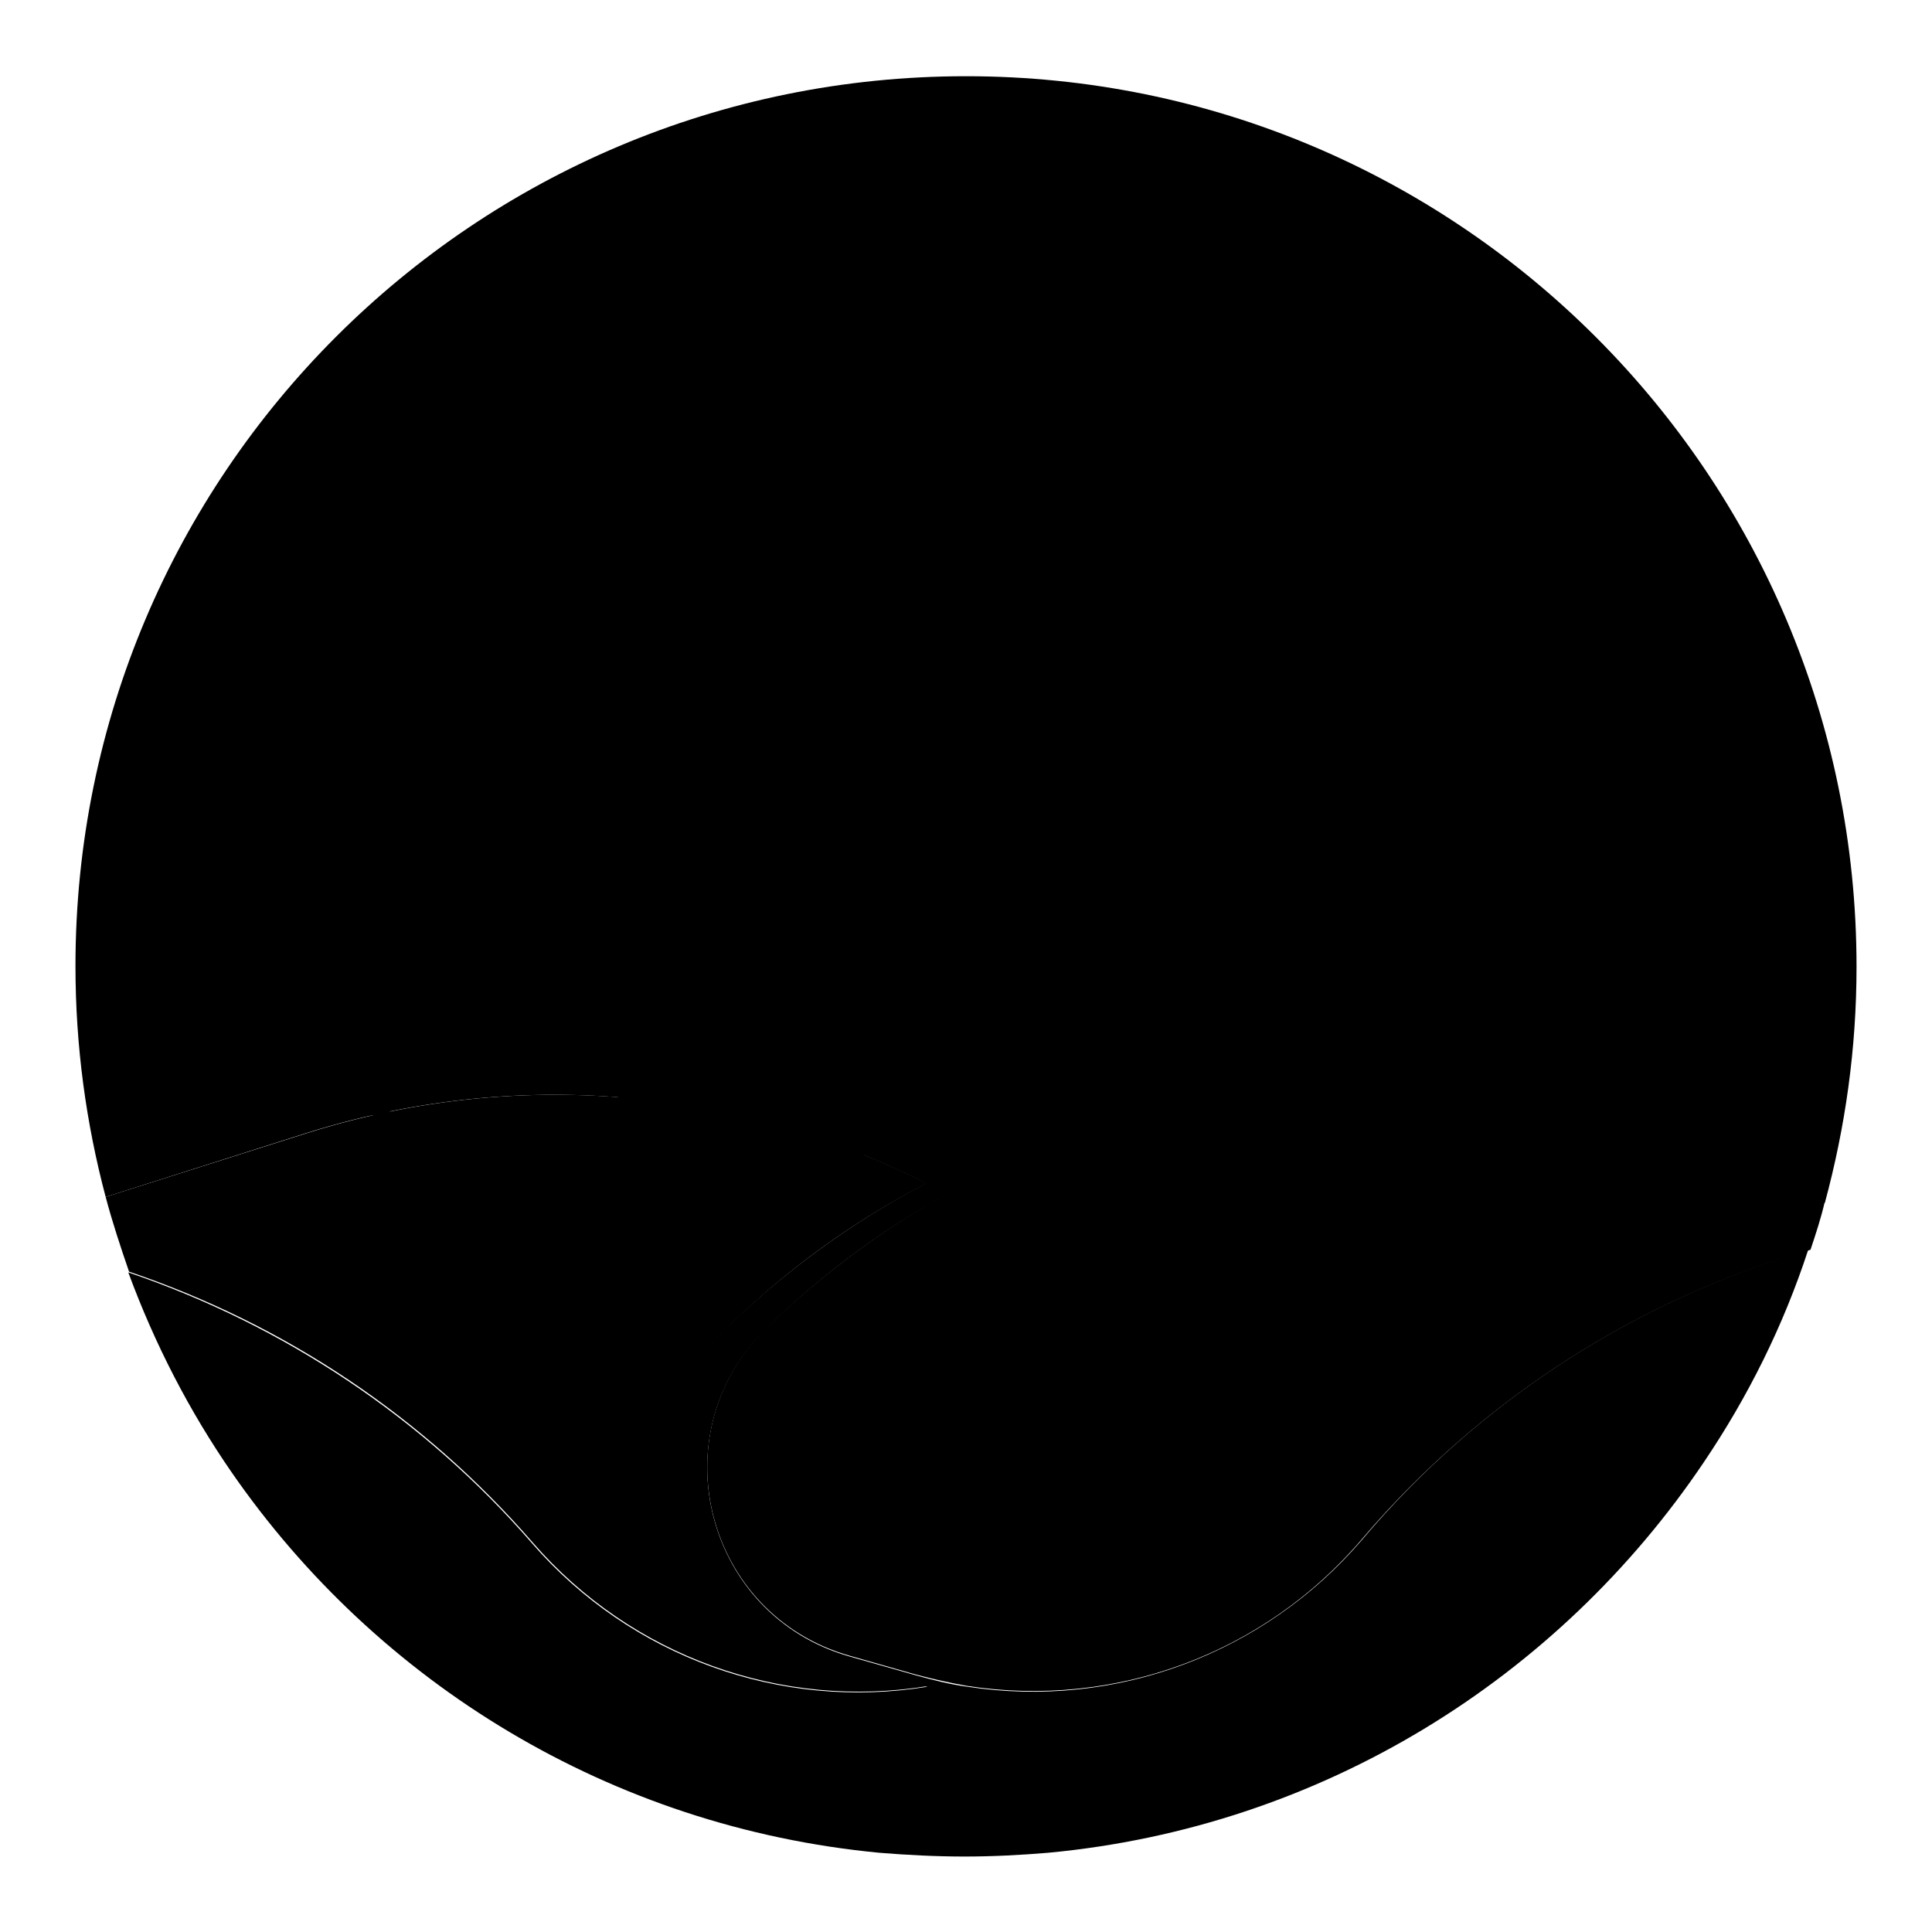
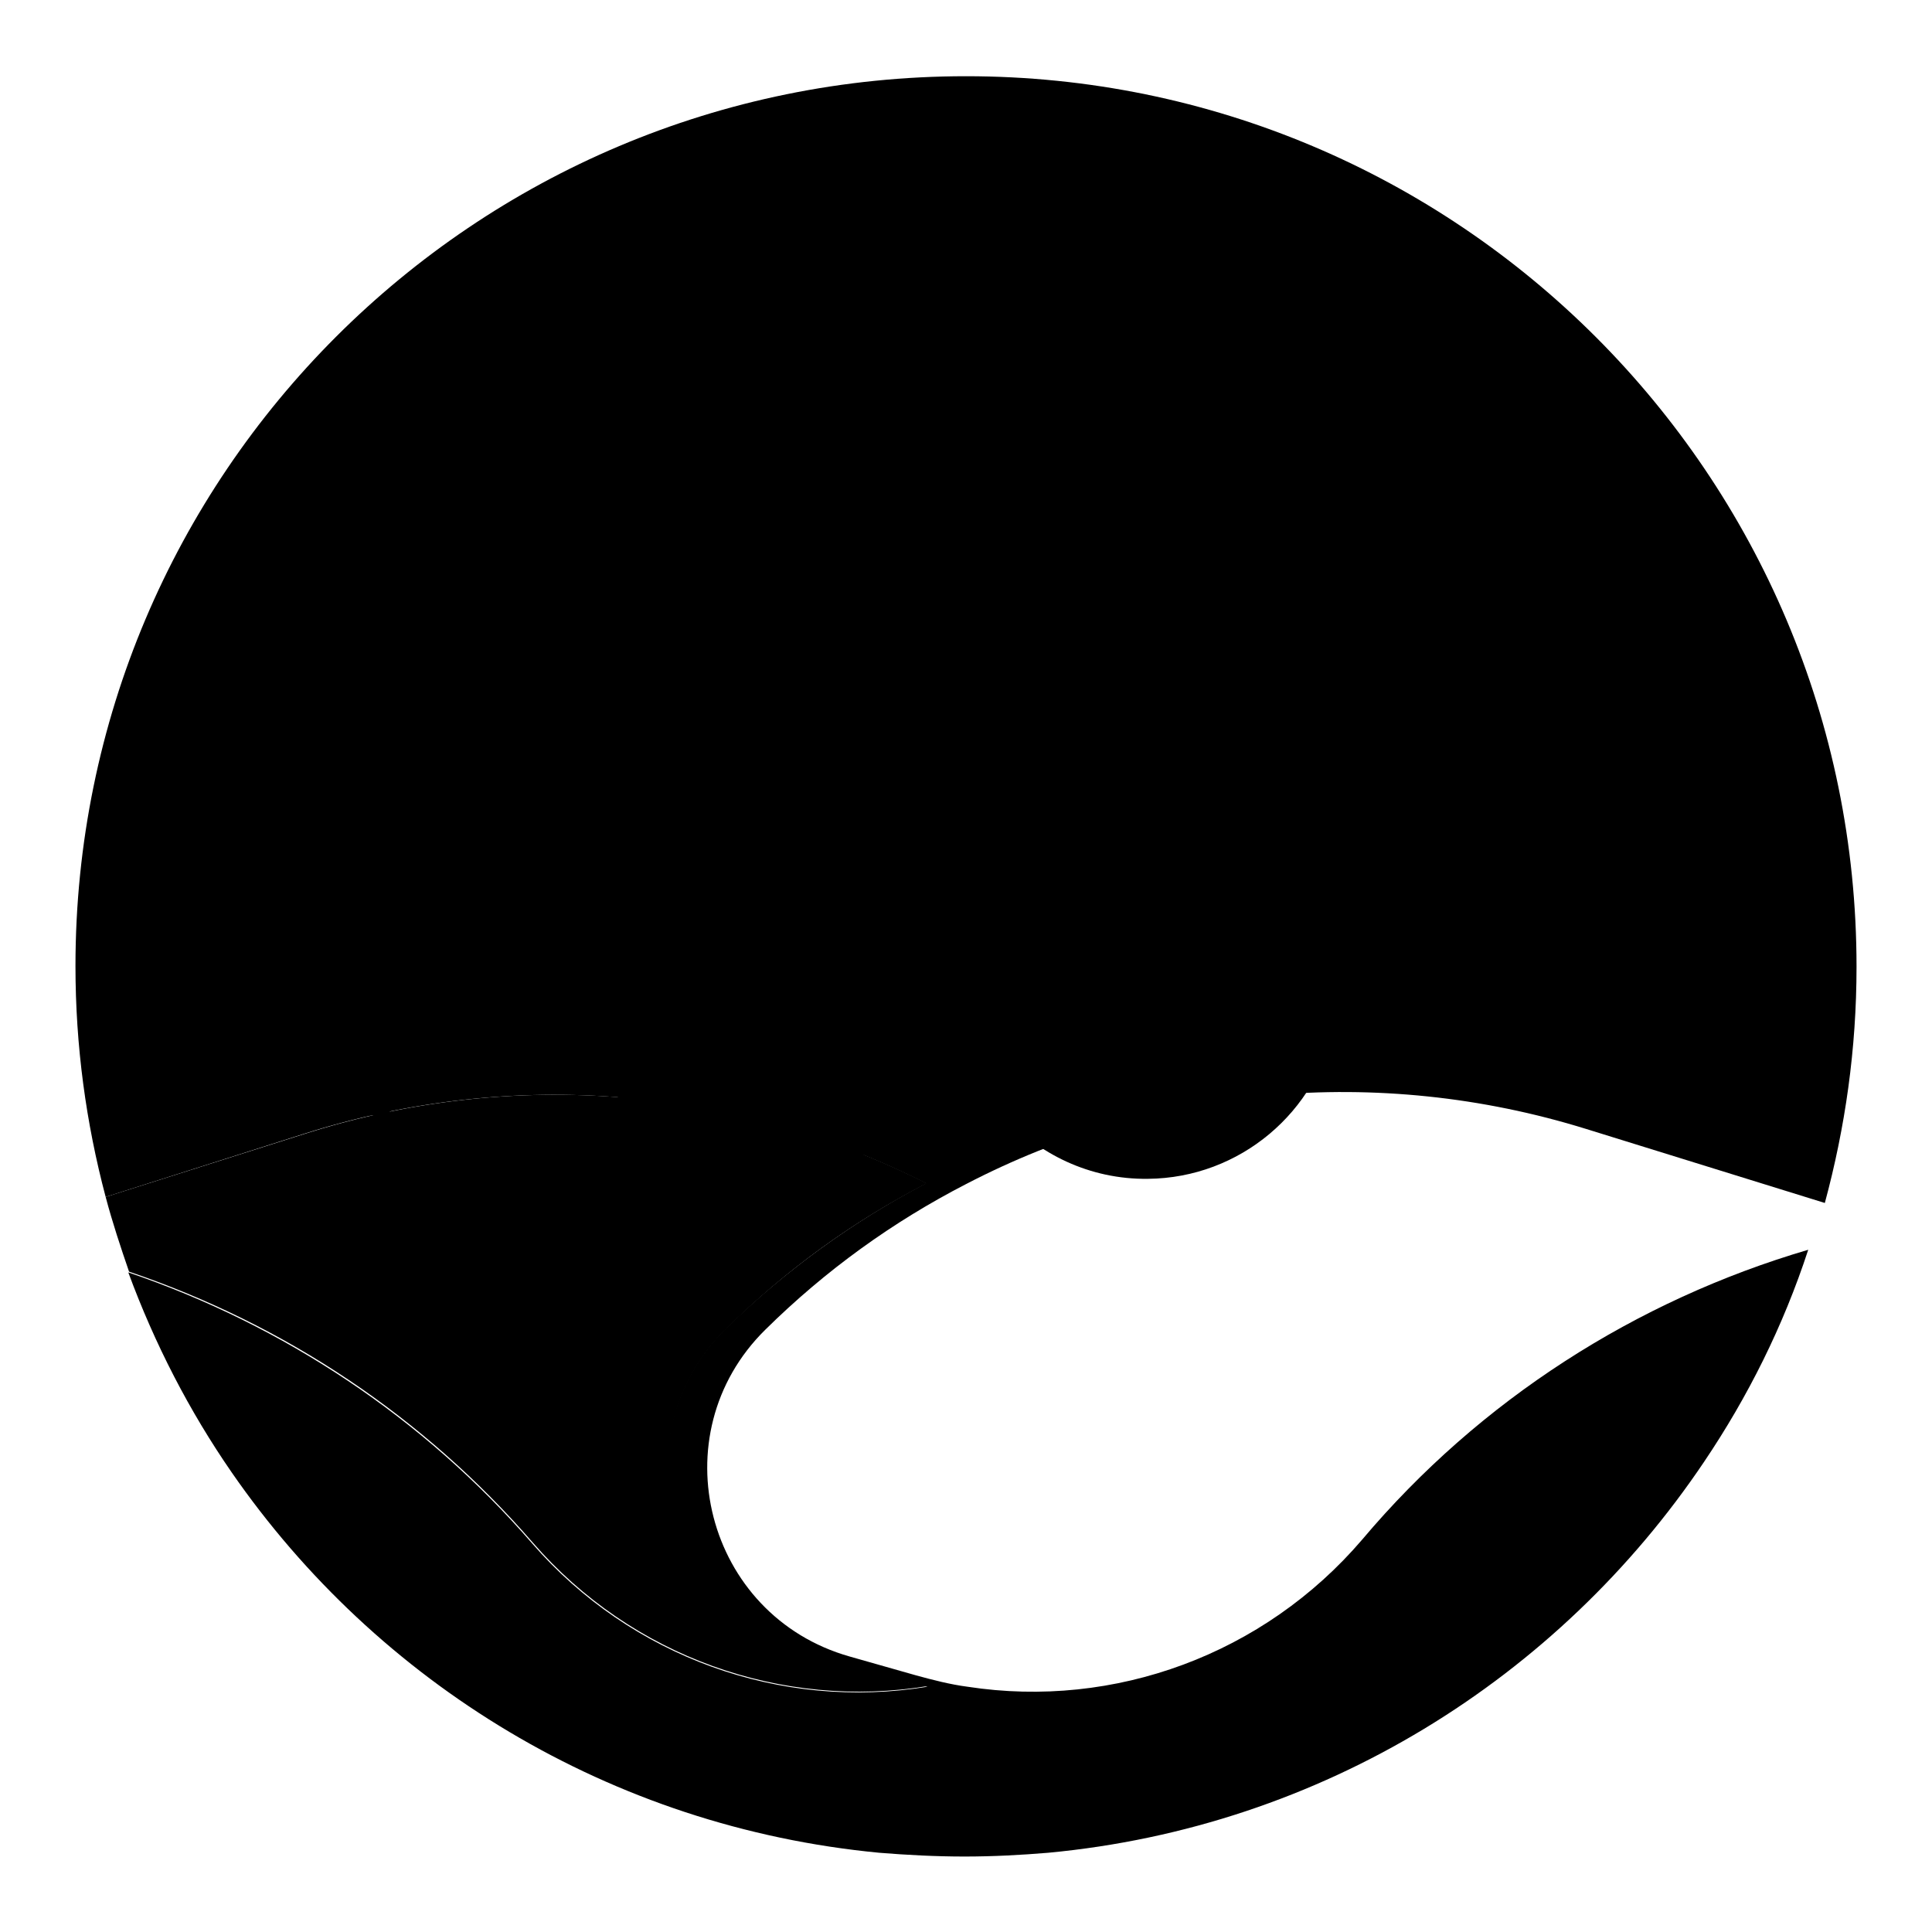
<svg xmlns="http://www.w3.org/2000/svg" version="1.1" x="0px" y="0px" viewBox="0 0 256 256" enable-background="new 0 0 256 256" xml:space="preserve">
  <g>
    <path fill="#000000" d="M180.5,204c-13,15.2-32.8,22.5-52.3,19.5c-2.3-0.3-4.6-0.9-6.8-1.5l-8.8-2.5c-19.1-5.4-25.3-29.4-11.2-43.3 c8-7.9,16.9-14.3,26.6-19.3c25-13,54.5-15.9,82.2-7.3l31.6,9.8c2.7-10,4.2-20.4,4.2-31.3c0-65.2-52.8-118-118-118S10,62.8,10,128 c0,10.6,1.4,20.8,4,30.6l26.4-8.4c27.7-8.8,57.2-6.1,82.3,6.6c-9.6,5-18.6,11.5-26.6,19.3c-14.1,14-7.9,37.9,11.2,43.4l8.8,2.5 c2.3,0.6,4.5,1.1,6.8,1.5c-19.4,3.2-39.3-3.9-52.4-19c-14.4-16.6-32.9-28.9-53.5-35.9c3.5,9.5,8.1,18.4,13.7,26.5 c19.3,27.9,50.2,47,85.8,50.4c3.7,0.3,7.5,0.5,11.3,0.5c3.8,0,7.5-0.2,11.1-0.5c36.2-3.4,67.6-23.1,86.9-51.8 c5.8-8.6,10.5-18,13.8-28.1C216.8,172.3,196.1,185.5,180.5,204z" />
    <path fill="#000000" d="M70.6,204.4c13.1,15.1,33,22.2,52.4,19c-2.3-0.3-4.6-0.9-6.8-1.5l-8.8-2.5c-19.1-5.4-25.3-29.4-11.2-43.3 c8-7.9,16.9-14.3,26.6-19.3c-25.1-12.7-54.6-15.4-82.3-6.6L14,158.6c0.9,3.4,2,6.7,3.1,9.9C37.8,175.5,56.2,187.8,70.6,204.4z" />
-     <path fill="#000000" d="M210.2,149.5c-27.7-8.6-57.2-5.7-82.2,7.3c-9.6,5-18.6,11.5-26.6,19.3c-14.1,14-7.9,37.9,11.2,43.3l8.8,2.5 c2.3,0.6,4.5,1.1,6.8,1.5c19.5,3,39.3-4.2,52.3-19.5c15.7-18.4,36.4-31.7,59.4-38.3c0.7-2.1,1.4-4.2,1.9-6.4L210.2,149.5 L210.2,149.5z" />
    <path fill="#000000" d="M158.5,117.2l-4.1-4.3c1.8,5.2,6.9,9,12.3,9.2l-5.3-2.7C160.3,118.8,159.4,118,158.5,117.2z M91.4,119.3 l-5.3,2.7c5.5-0.2,10.6-4.1,12.3-9.2l-4.1,4.3C93.5,118,92.5,118.8,91.4,119.3z" />
-     <path fill="#000000" d="M124.9,130.4c0-2.9,0.6-5.7,1.5-8.4c-3.5-9.7-12.8-16.7-23.6-16.8c-14.2-0.1-25.7,11.4-25.6,25.6 c0,1.6,0.2,3.1,0.5,4.6c15.4,0.4,30.4,4.5,44,11.9c2.1-2.4,3.7-5.1,4.8-8.1C125.4,136.5,124.9,133.5,124.9,130.4L124.9,130.4z  M86.1,122.1l5.3-2.7c1.1-0.6,2.1-1.3,2.9-2.2l4.1-4.3c-0.8,2.5-1.9,5.3-3.9,7C92.3,121.6,89,122,86.1,122.1z" />
+     <path fill="#000000" d="M124.9,130.4c0-2.9,0.6-5.7,1.5-8.4c-3.5-9.7-12.8-16.7-23.6-16.8c-14.2-0.1-25.7,11.4-25.6,25.6 c0,1.6,0.2,3.1,0.5,4.6c15.4,0.4,30.4,4.5,44,11.9c2.1-2.4,3.7-5.1,4.8-8.1C125.4,136.5,124.9,133.5,124.9,130.4L124.9,130.4z  M86.1,122.1l5.3-2.7c1.1-0.6,2.1-1.3,2.9-2.2c-0.8,2.5-1.9,5.3-3.9,7C92.3,121.6,89,122,86.1,122.1z" />
    <path fill="#000000" d="M102.3,156c7.7,0.1,14.6-3.3,19.3-8.6c-13.5-7.4-28.6-11.5-44-11.9C79.9,147.1,90.1,155.9,102.3,156z  M128,139.5c1.1,3,2.7,5.7,4.8,8.1c13.5-7.4,28.6-11.5,44-11.9c0.3-1.5,0.5-3,0.5-4.6c0.1-14.2-11.4-25.7-25.6-25.6 c-10.9,0.1-20.1,7.1-23.6,16.8c0.9,2.6,1.5,5.4,1.5,8.4C129.6,133.8,129,136.7,128,139.5z M159.9,120c-2.1-1.6-3.1-4.5-3.9-7 l4.1,4.3c0.9,0.9,1.8,1.6,2.9,2.2l5.3,2.7C165.5,122.2,162.1,121.8,159.9,120L159.9,120z" />
    <path fill="#000000" d="M152.1,156.2c-7.7,0.1-14.6-3.3-19.3-8.6c13.5-7.4,28.6-11.5,44-11.9C174.6,147.3,164.3,156.1,152.1,156.2 L152.1,156.2z M126.4,139.3c1-2.8,1.5-5.7,1.5-8.9c0-2.9-0.6-5.7-1.5-8.4c-0.9,2.6-1.5,5.4-1.5,8.4 C124.9,133.5,125.4,136.5,126.4,139.3z" />
    <path fill="#000000" d="M158.7,58.3c0.9,0.5,1.8,1.1,2.7,1.6l10.5-4.1c-0.8-0.6-1.6-1.2-2.4-1.8L158.7,58.3L158.7,58.3z  M149.9,54.1c1.4,0.6,2.8,1.1,4.2,1.8l11.6-4.5c-1.1-0.7-2.3-1.4-3.4-2.1L149.9,54.1z M165.4,62.6c1,0.7,1.9,1.4,2.8,2.2l9.7-3.7 c-0.8-0.8-1.7-1.5-2.5-2.3L165.4,62.6z M171.6,67.6c0.8,0.8,1.7,1.5,2.5,2.3l9.1-3.5c-0.7-0.8-1.5-1.6-2.2-2.4L171.6,67.6 L171.6,67.6z M83.6,68.1c3.4-3.1,7.1-5.9,10.9-8.3l-24.2,9.4c-1.5,1.9-3,3.8-4.5,5.8L83.6,68.1z M138.8,51c1.8,0.3,3.5,0.7,5.2,1.2 l13.7-5.3c-1.3-0.6-2.5-1.2-3.8-1.7L138.8,51z M117.8,50.8c3.3-0.6,6.7-0.9,10.2-0.9c0.9,0,1.7,0,2.5,0.1l17.9-6.9 c-2.1-0.7-4.1-1.2-6.3-1.7L117.8,50.8z M73.3,79.5c1.2-1.6,2.5-3.2,3.8-4.7l-15.1,5.8c-0.9,1.4-1.7,2.7-2.4,4.1L73.3,79.5z  M51.7,144.2l-7.9,3.1v0.5h7.9C51.6,146.6,51.6,145.4,51.7,144.2z M177,72.9c0.7,0.8,1.5,1.6,2.2,2.4l8.6-3.3 c-0.6-0.9-1.3-1.7-2-2.5L177,72.9z M211.7,137.9l-7.7,3c0,1,0.1,2.1,0.1,3.1l7.7-3C211.9,140,211.8,139,211.7,137.9L211.7,137.9z  M134.4,40.2c-0.9-0.1-1.8-0.2-2.6-0.2L78.2,60.7c-0.7,0.7-1.4,1.3-2.1,2L134.4,40.2z M181.8,78.5c0.6,0.8,1.3,1.7,1.9,2.5l8.3-3.2 c-0.6-0.9-1.2-1.7-1.8-2.6L181.8,78.5z M196,84.3c-0.6-1-1.2-2.1-1.8-3.1l-8.1,3.2c0.7,1,1.3,2,1.9,3L196,84.3z M120,40.4 c-11.5,1.4-22.2,5.7-31.9,12.3L120,40.4z M207.3,111.7c-0.3-1.1-0.6-2.3-1-3.4l-7.6,2.9c0.3,1.1,0.7,2.3,1,3.4L207.3,111.7z  M203.9,101.3l-7.6,3c0.4,1.1,0.8,2.2,1.2,3.3l7.6-2.9C204.7,103.5,204.3,102.4,203.9,101.3z M208.9,118.3 c-0.2-0.9-0.4-1.8-0.6-2.8l-7.5,2.9c0.2,0.9,0.4,1.8,0.6,2.8L208.9,118.3z M66.5,89.7c0.9-1.5,1.8-3,2.7-4.5L56.8,90 c-0.7,1.4-1.3,2.8-2,4.2L66.5,89.7z M202.5,97.7c-0.4-1.1-0.9-2.2-1.4-3.3l-7.7,3c0.5,1.1,1,2.1,1.5,3.2L202.5,97.7z M211.4,133.9 c-0.1-1.5-0.3-2.9-0.5-4.4l-7.6,3c0.2,1.5,0.3,2.9,0.5,4.4L211.4,133.9z M210.3,125.5c-0.2-1.1-0.4-2.3-0.6-3.4l-7.5,2.9 c0.2,1.1,0.4,2.3,0.6,3.4L210.3,125.5z M205.3,147.8h6.7c0-0.9,0-1.7,0-2.6L205.3,147.8z M55.9,115.6c0.3-1.2,0.7-2.5,1.1-3.7 l-9.3,3.6c-0.3,1.2-0.6,2.4-0.8,3.6L55.9,115.6z M58.5,107.1c0.5-1.3,0.9-2.6,1.4-3.8l-10,3.9c-0.4,1.2-0.8,2.4-1.1,3.7L58.5,107.1 z M62.1,98.3c0.5-1.1,1-2.2,1.6-3.3l-10.9,4.2c-0.4,1-0.8,2.1-1.2,3.2L62.1,98.3z M197.9,87.7l-7.9,3.1c0.6,1,1.1,2.1,1.7,3.1 l7.8-3C198.9,89.8,198.4,88.8,197.9,87.7z M51.9,140c0.1-1.3,0.2-2.6,0.3-3.9l-8.1,3.1c-0.1,1.3-0.1,2.6-0.2,3.8L51.9,140z  M52.7,131.7c0.1-1.2,0.3-2.3,0.5-3.5l-8.4,3.3c-0.1,1.1-0.3,2.3-0.4,3.4L52.7,131.7z M54,123.8c0.2-1.2,0.5-2.4,0.8-3.5l-8.8,3.4 c-0.2,1.2-0.4,2.3-0.6,3.5L54,123.8z" />
  </g>
</svg>